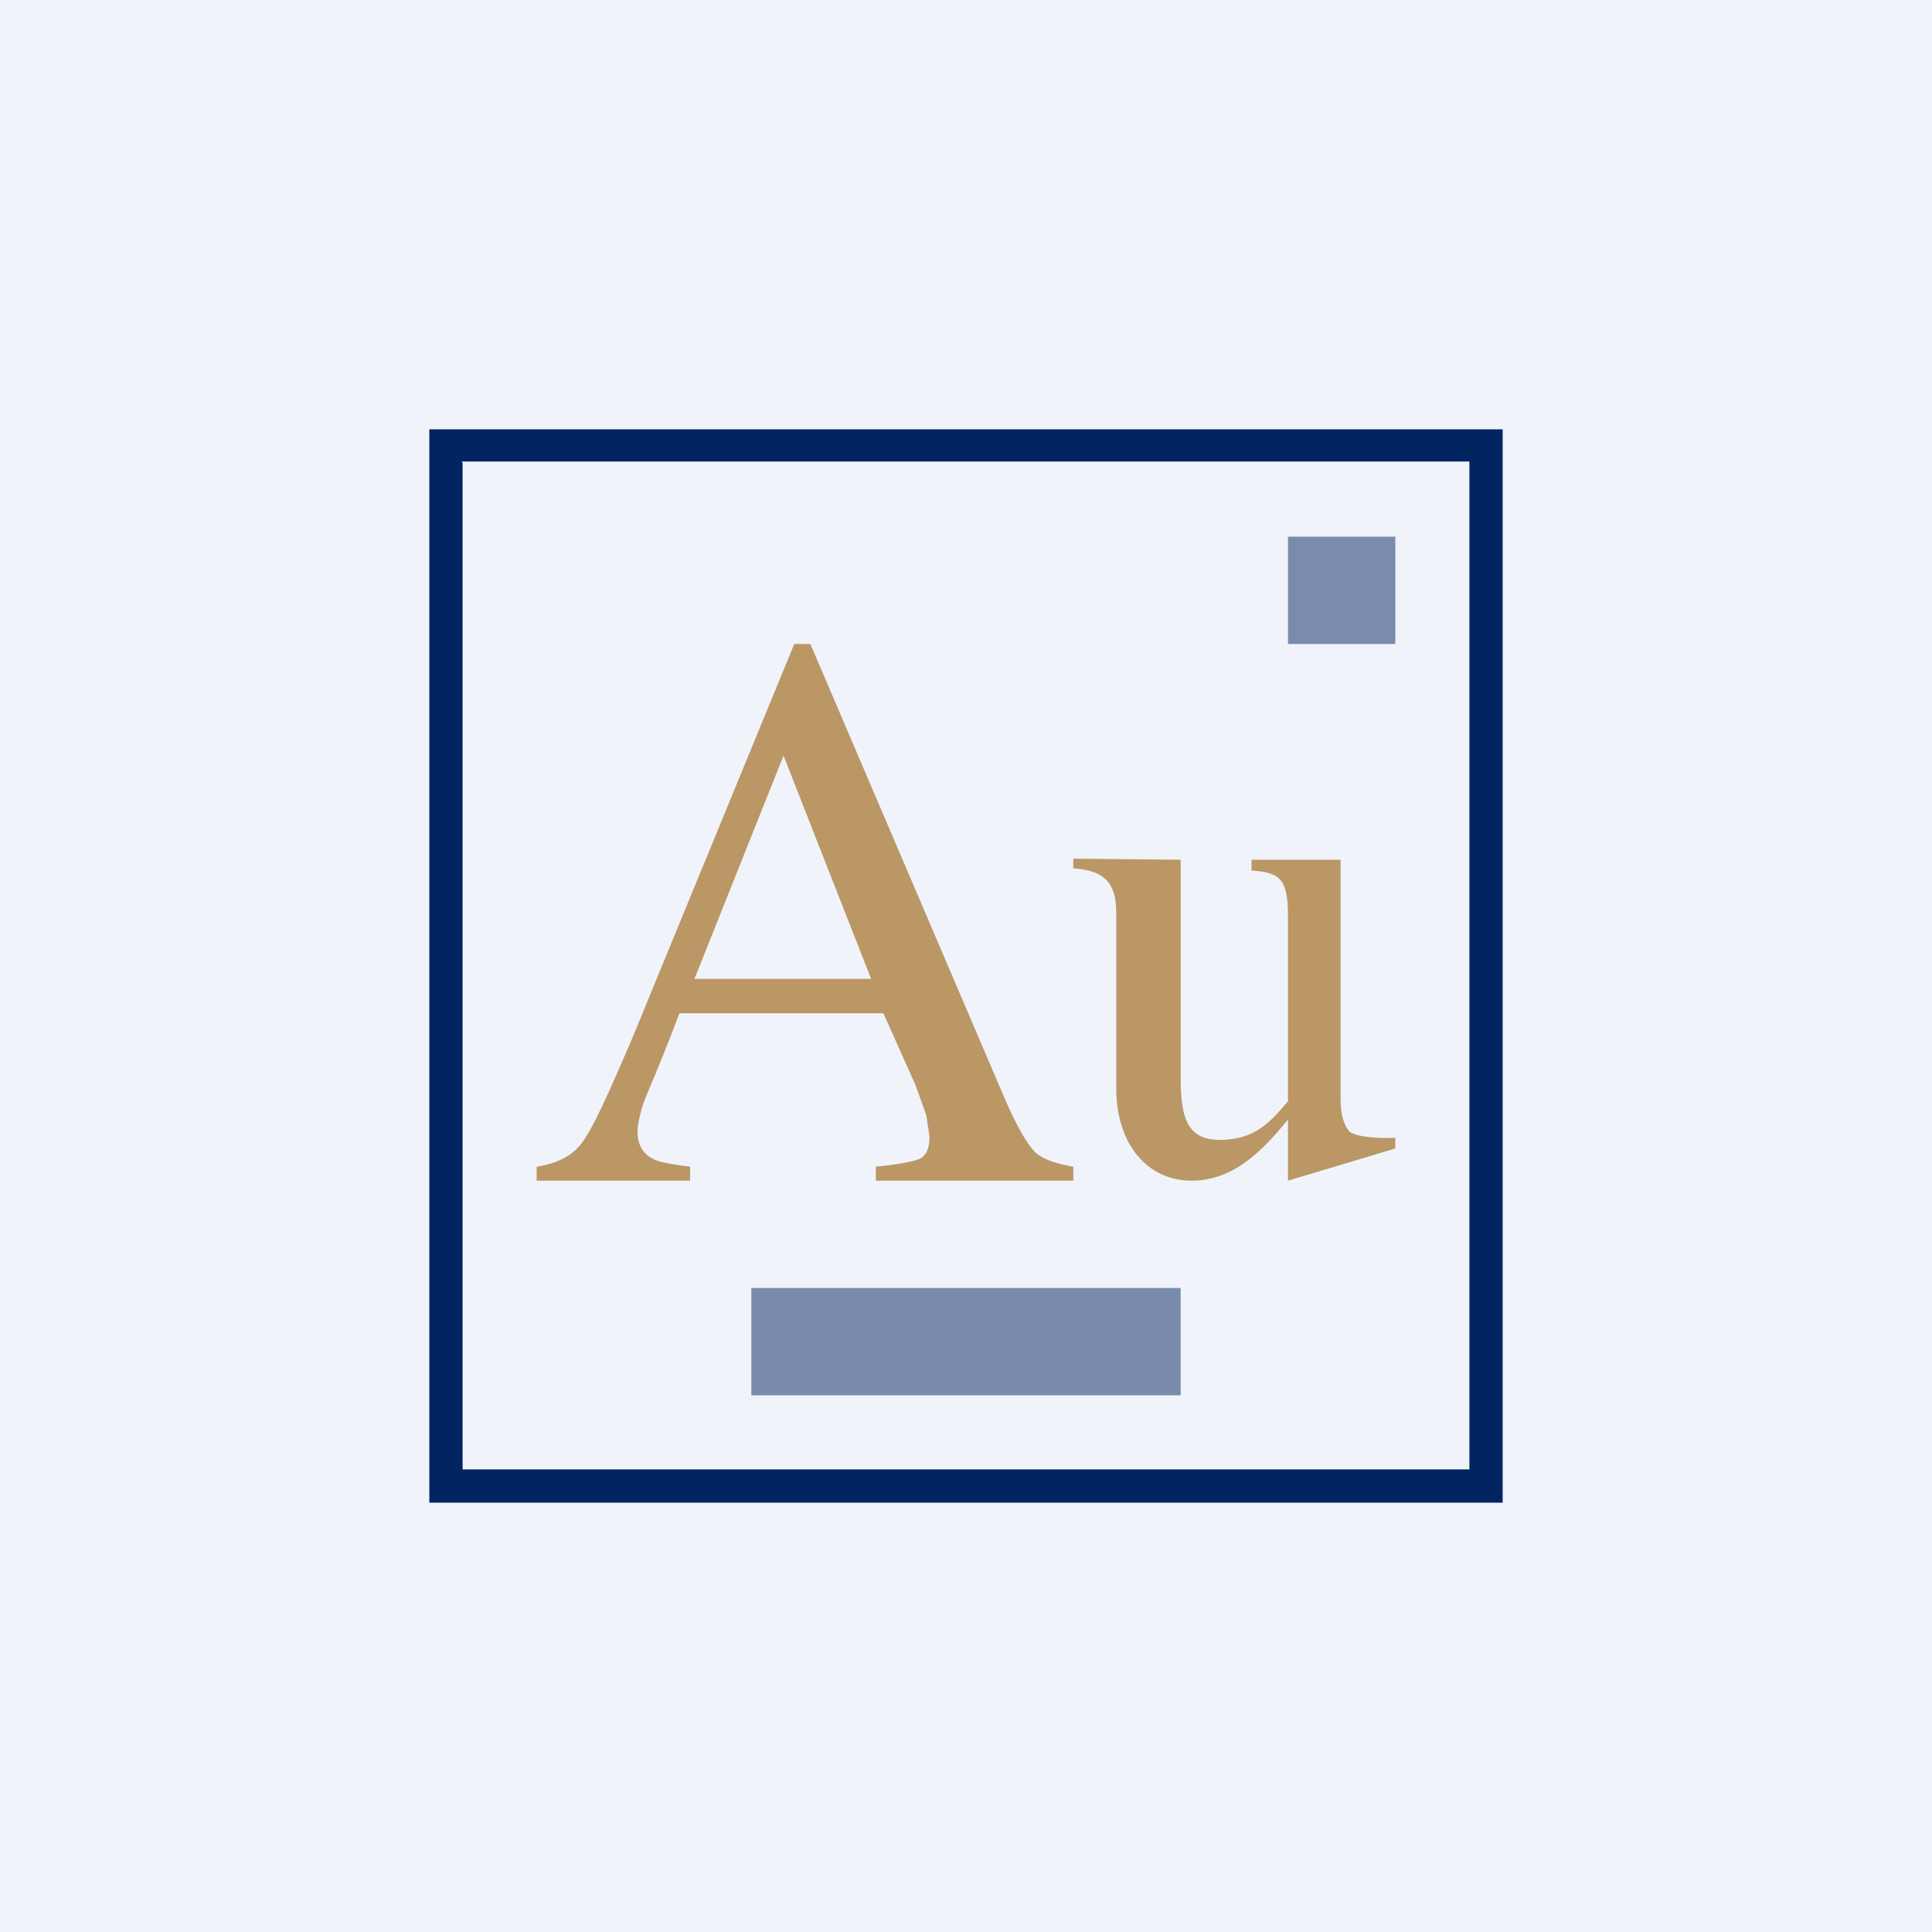
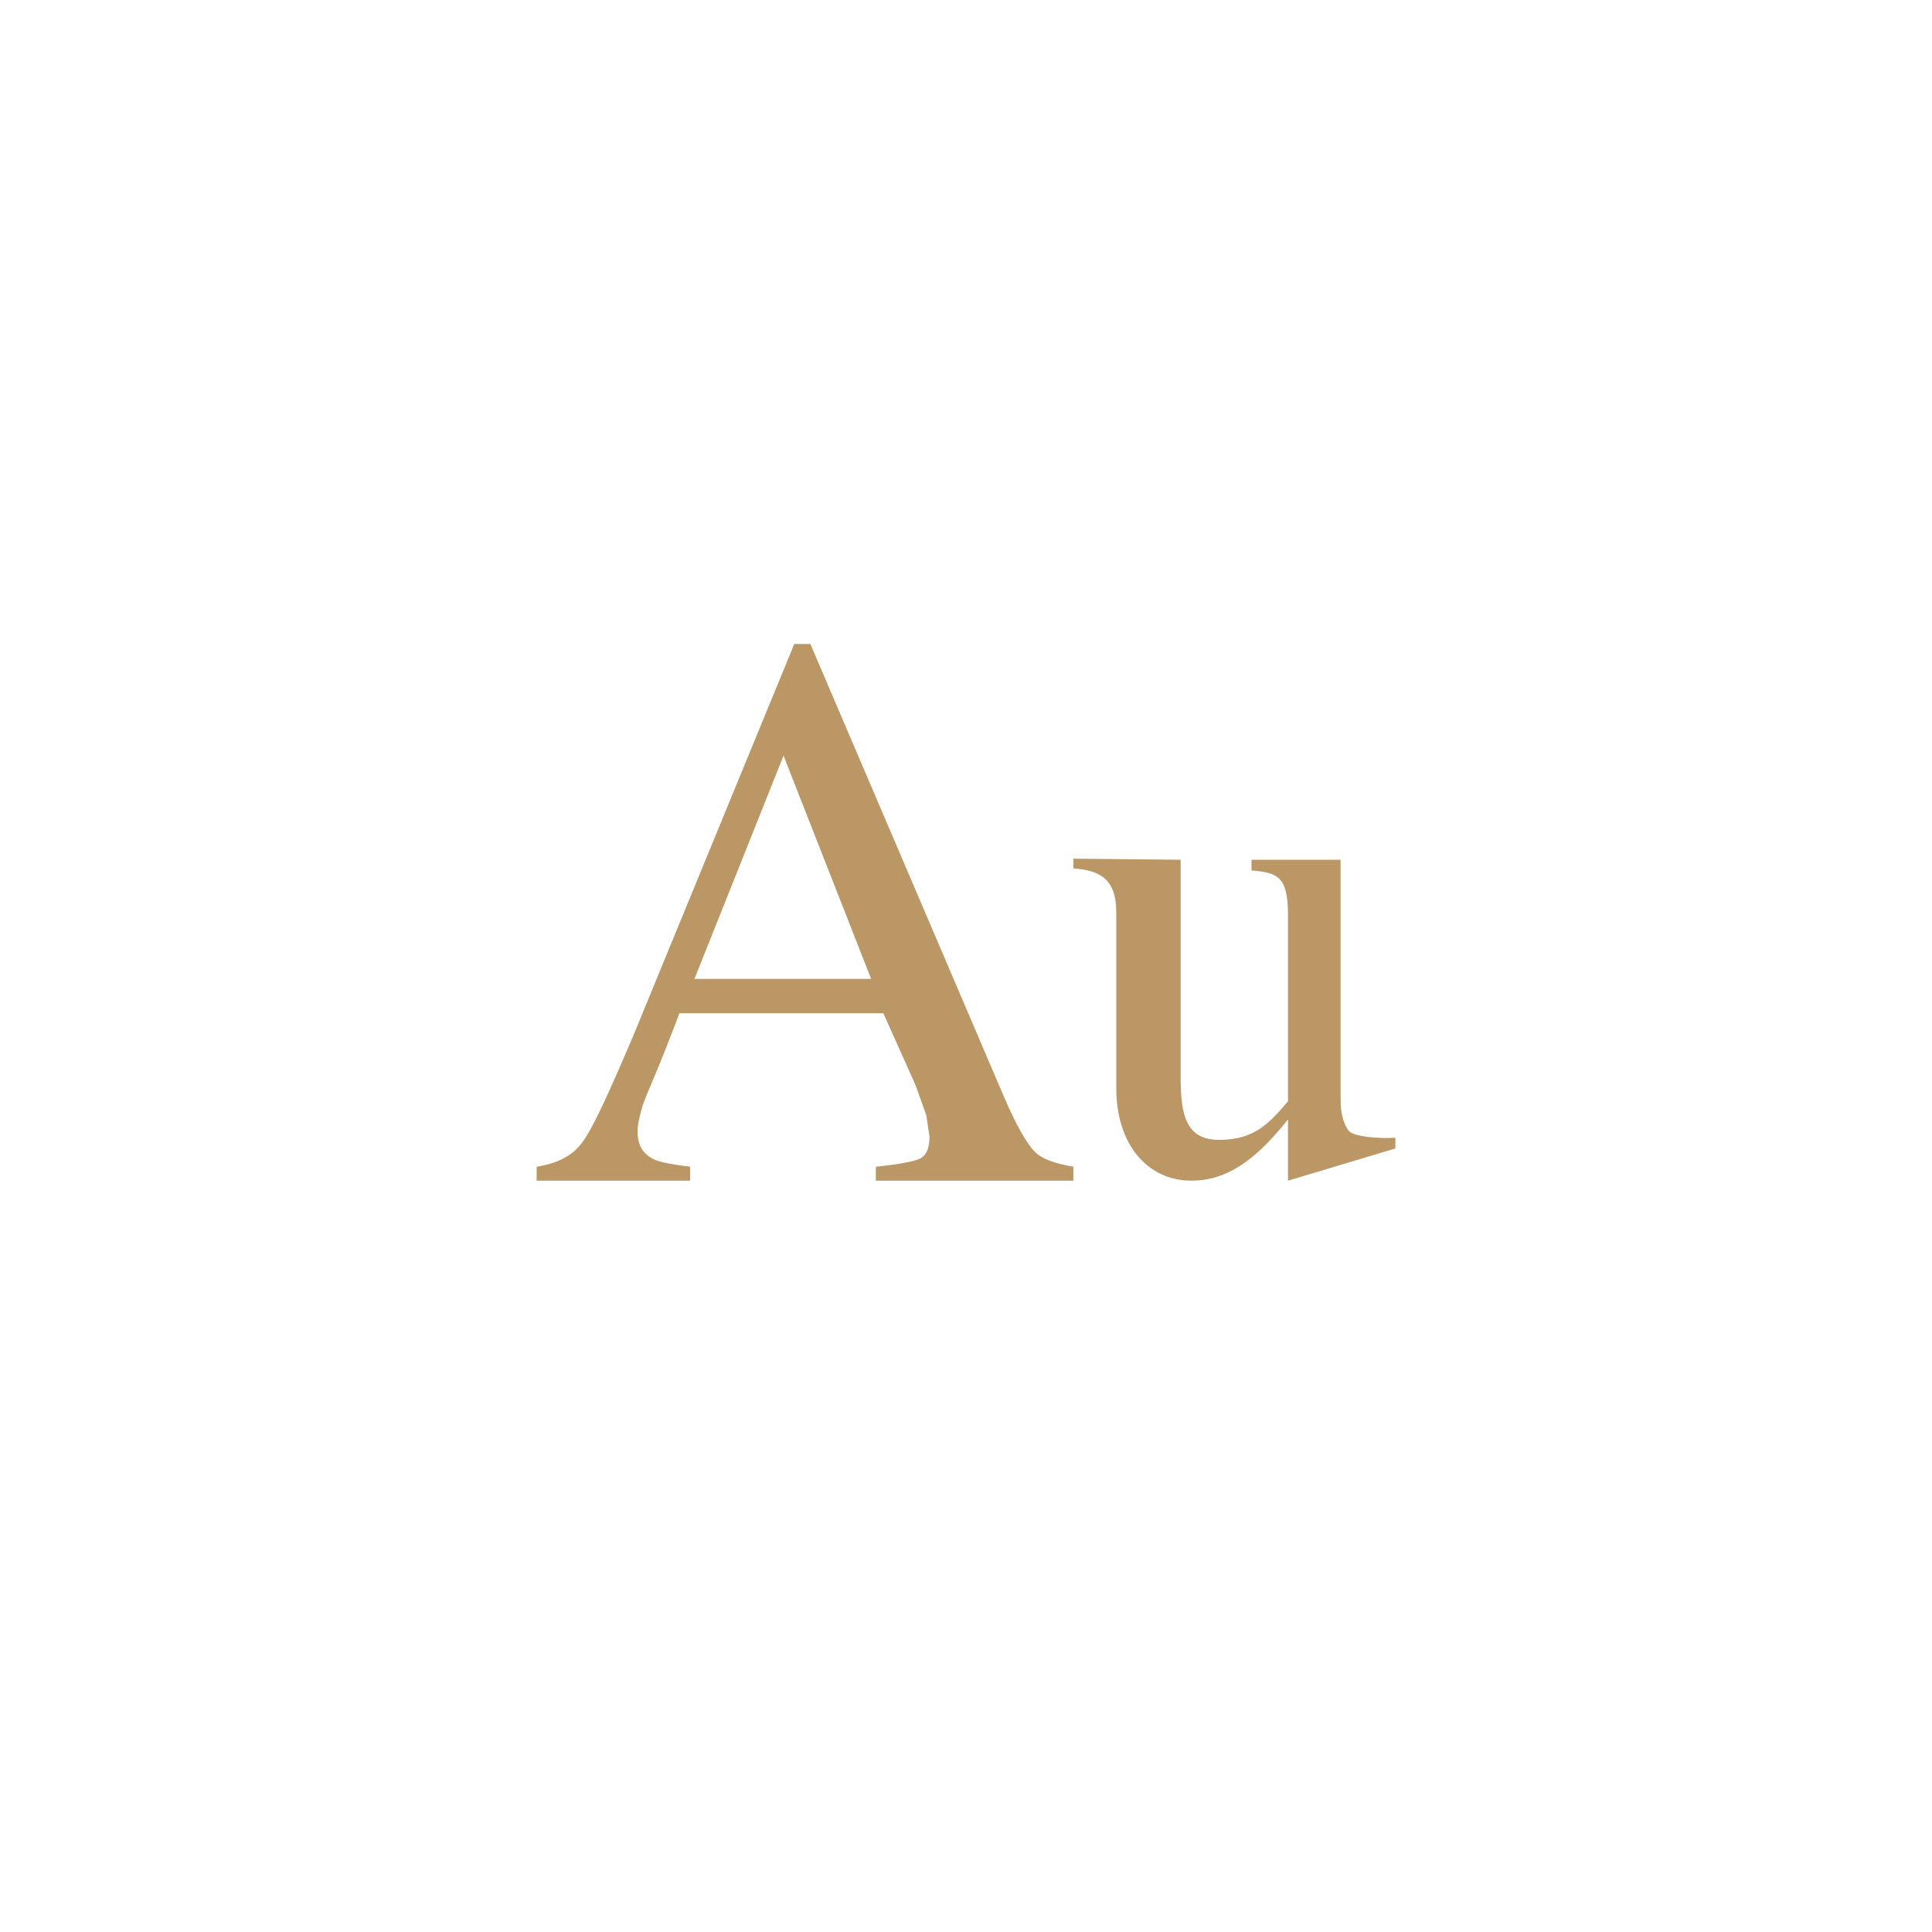
<svg xmlns="http://www.w3.org/2000/svg" width="18" height="18" viewBox="0 0 18 18">
-   <path fill="#F0F3FA" d="M0 0h18v18H0z" />
-   <path d="M14 14H4V4h10v10ZM4.31 4.31v9.38h9.38V4.3H4.3Z" fill="#022561" />
  <path d="M11 8.01v2.03c0 .35.05.58.36.58.33 0 .47-.16.64-.36V8.53c0-.36-.09-.4-.34-.42v-.1h.83v2.23c0 .14.03.24.08.3.05.05.27.07.43.06v.1l-1 .3v-.57c-.25.31-.52.57-.9.57-.41 0-.7-.34-.7-.86V8.5c0-.32-.16-.39-.4-.41V8l1 .01ZM8.12 9.13 7.3 7.04l-.83 2.08h1.66ZM5 11v-.13c.19-.03.33-.1.42-.22.1-.13.25-.46.48-1L7.4 6h.15l1.8 4.21c.12.28.22.45.29.52.07.07.19.11.36.14V11H8.16v-.13c.21-.02.35-.05.4-.07.07-.03.1-.1.1-.21l-.03-.2-.1-.28-.3-.67h-1.9c-.18.48-.3.74-.34.85-.03.1-.05.19-.05.25 0 .13.05.21.15.26.06.03.18.05.34.07V11H5Z" fill="#BA9765" />
-   <path fill="#022561" fill-opacity=".5" d="M7 12h4v1H7z" />
-   <path fill="#798CAD" d="M12 5h1v1h-1z" />
</svg>